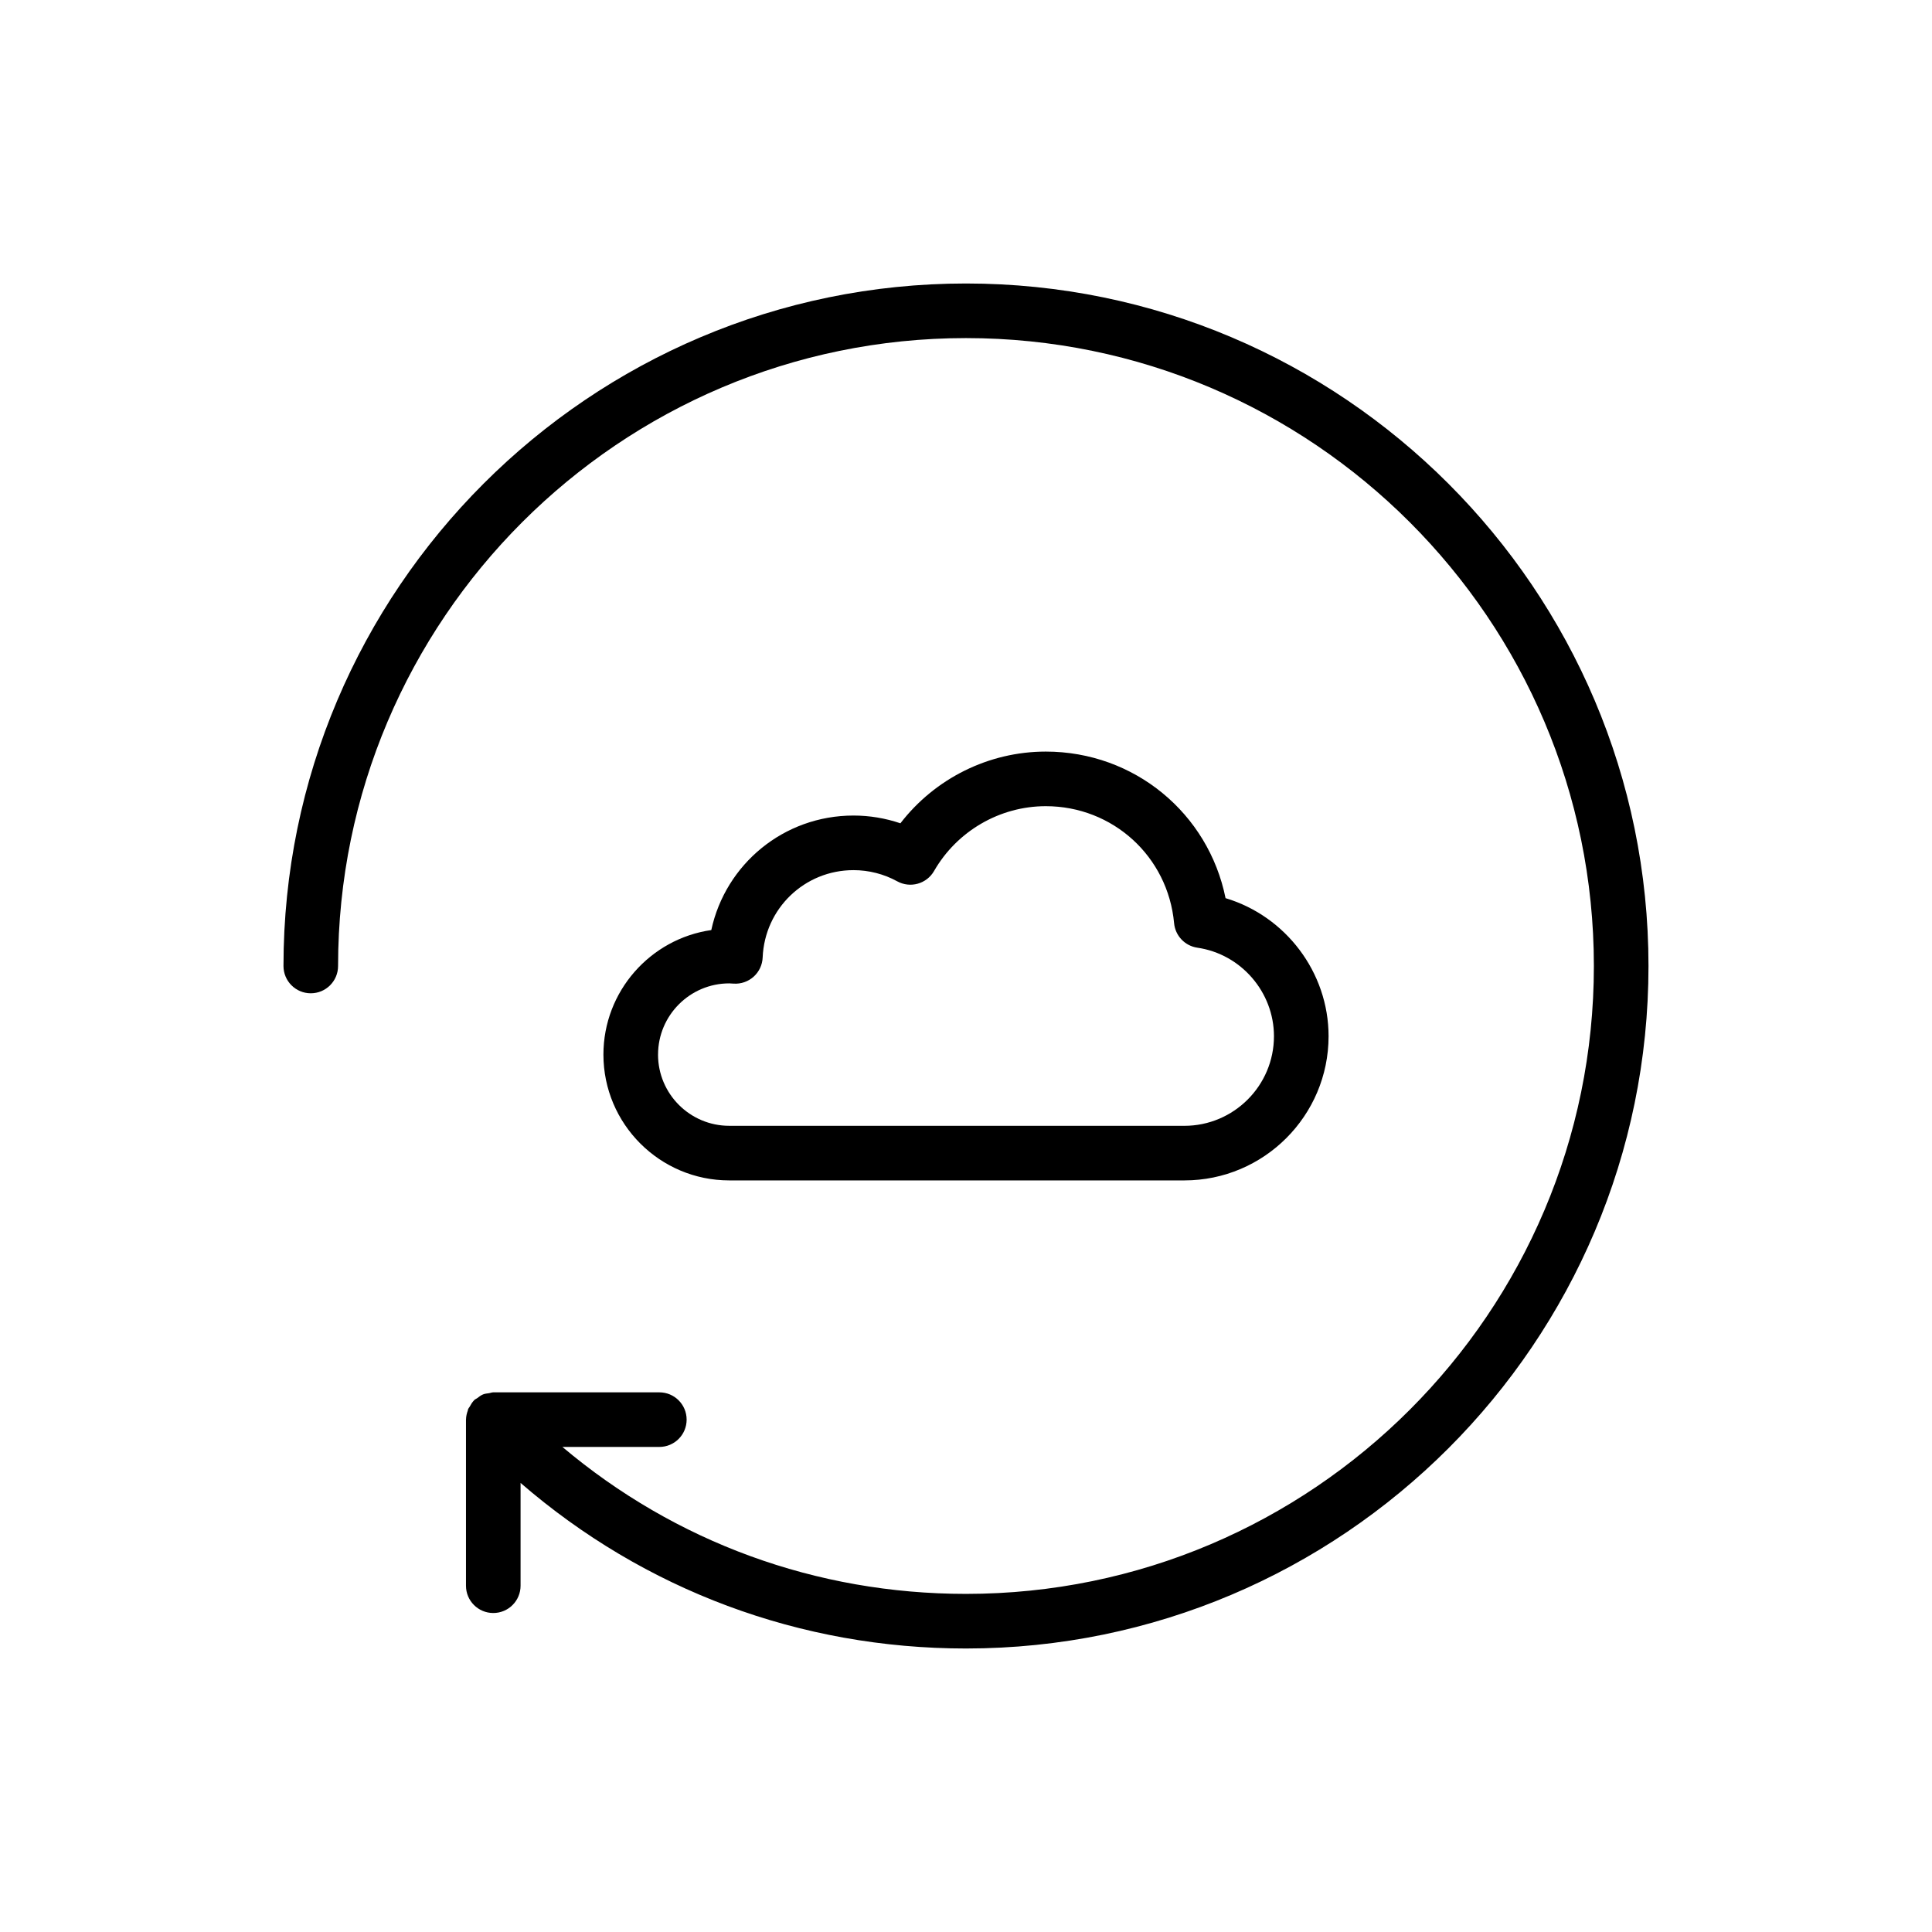
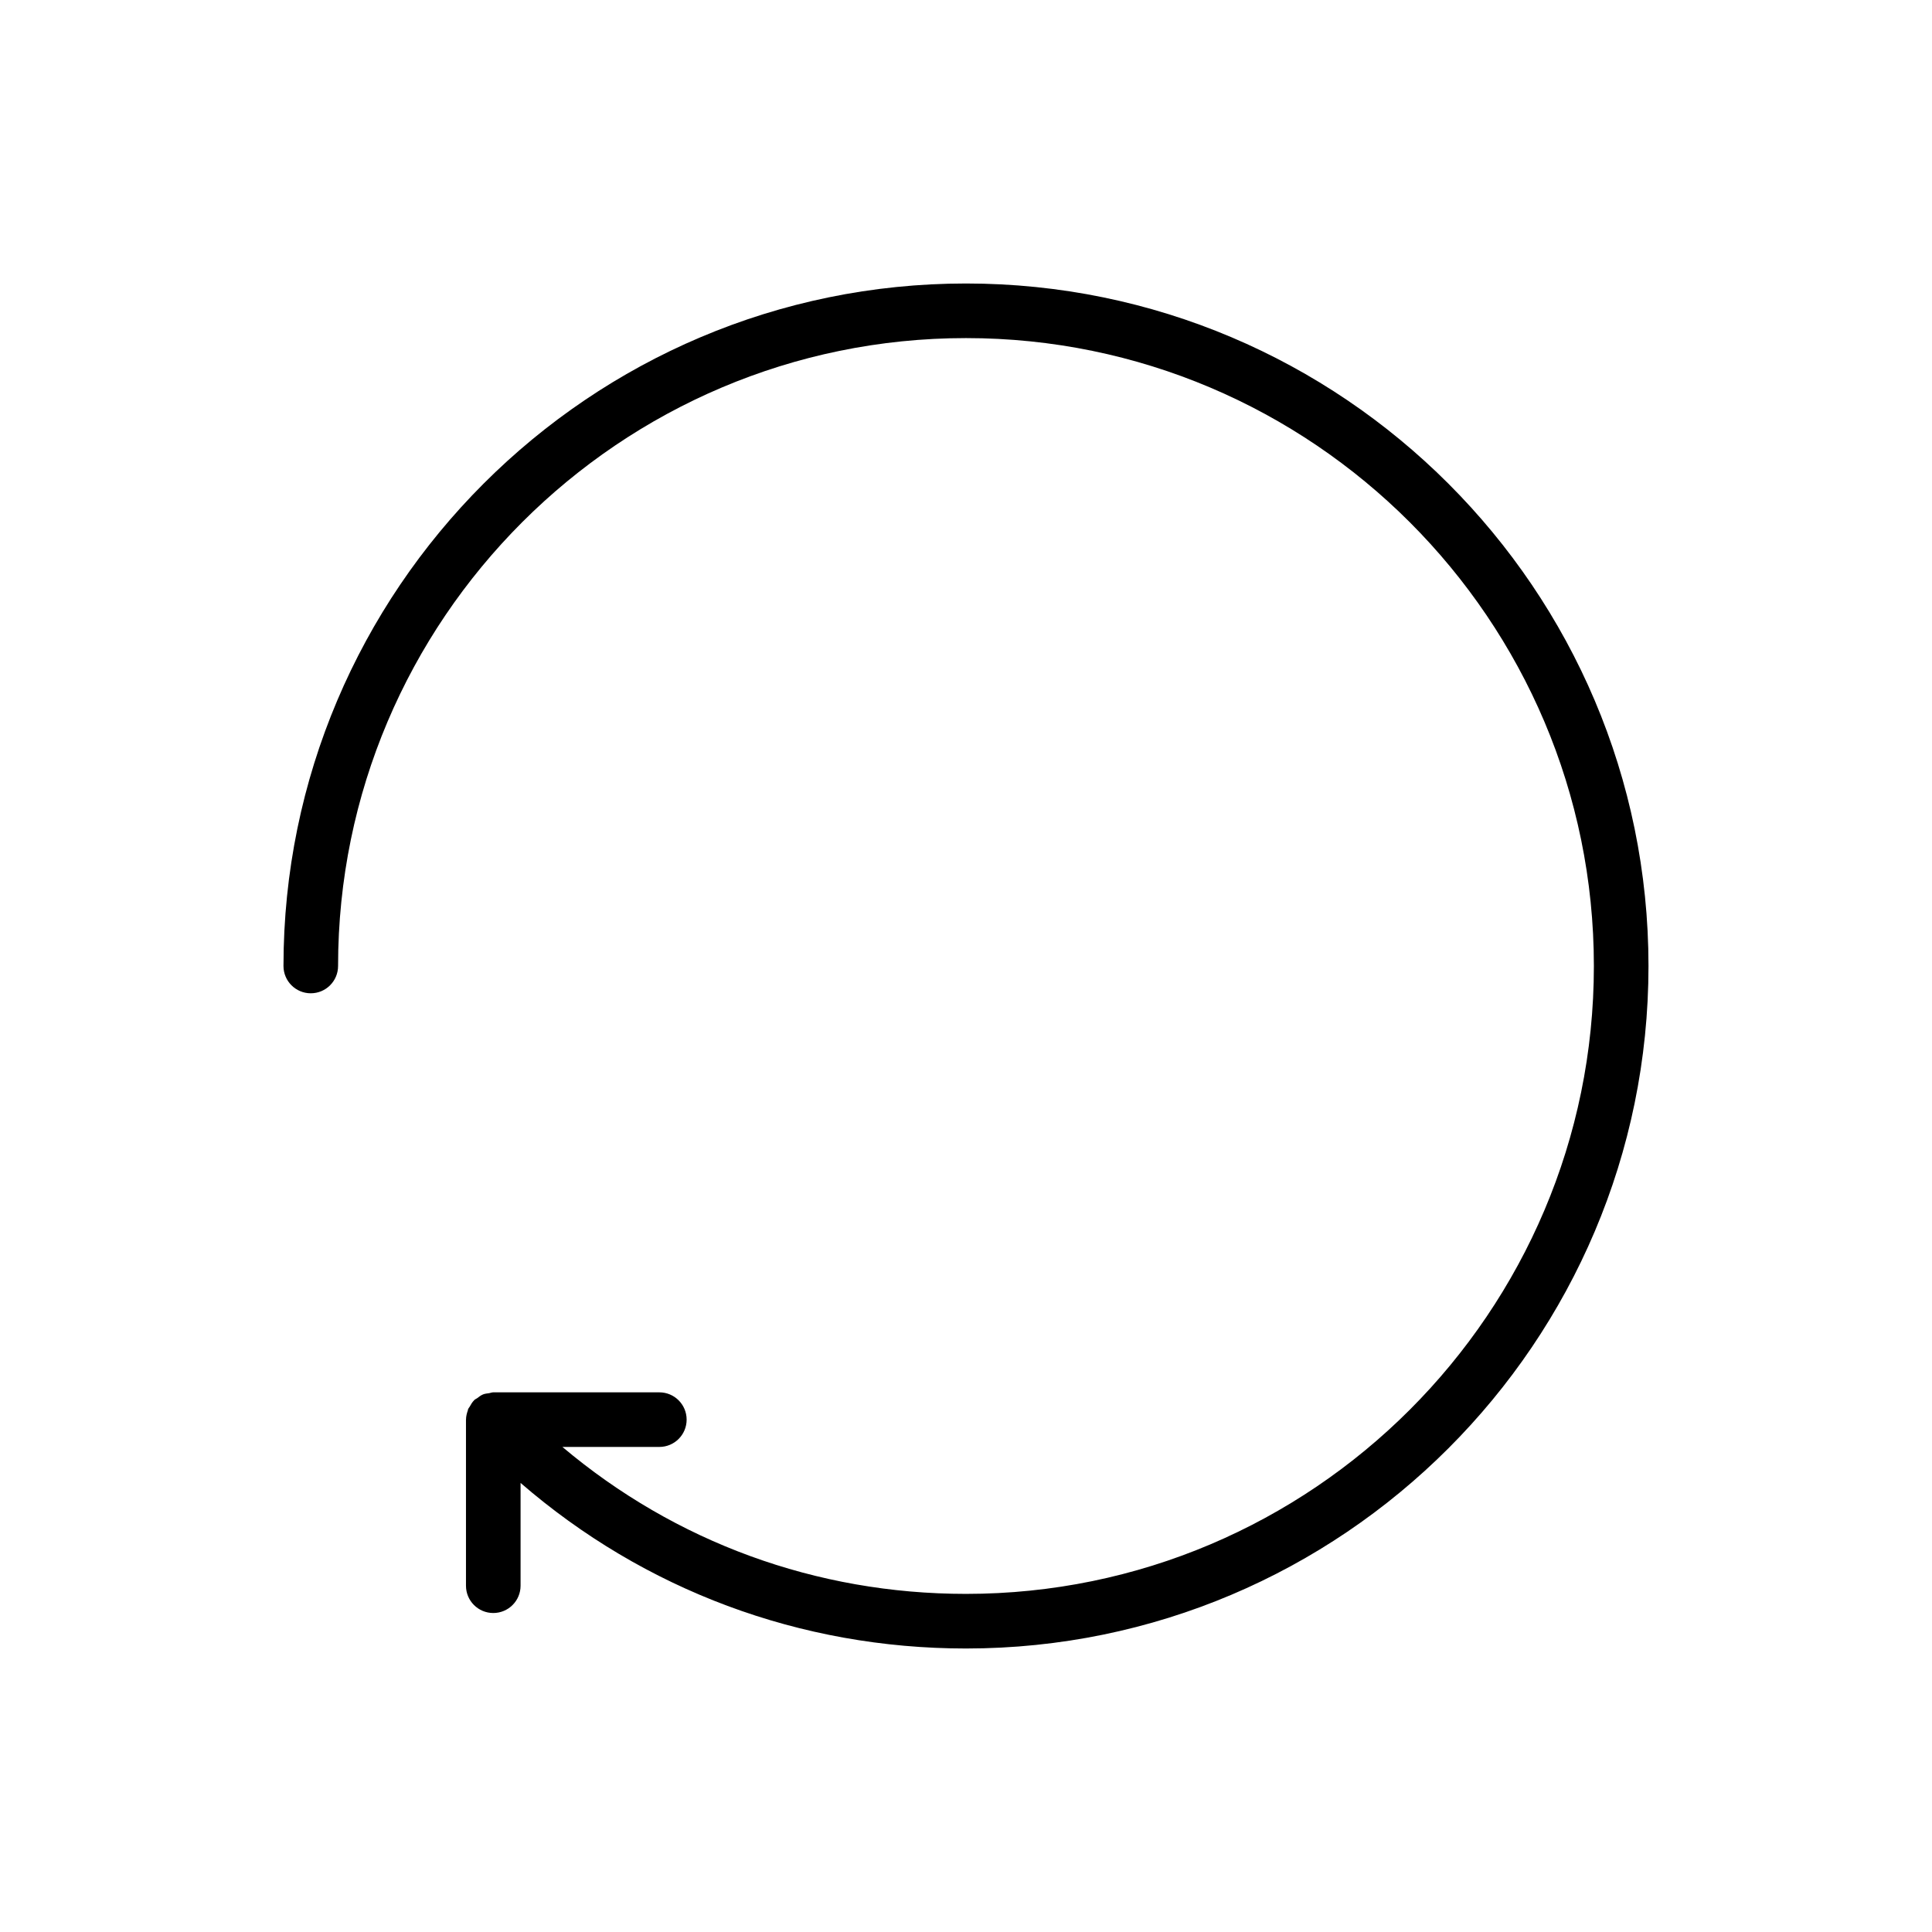
<svg xmlns="http://www.w3.org/2000/svg" fill="#000000" width="800px" height="800px" version="1.1" viewBox="144 144 512 512">
  <g>
    <path d="m226.36 407.23c4 0 7.234-3.238 7.234-7.234 0-91.754 74.645-166.4 166.4-166.4 91.754 0 166.4 74.648 166.4 166.4s-74.645 166.4-166.4 166.4c-39.711 0-77.055-13.734-106.95-38.945h25.688c4 0 7.234-3.238 7.234-7.234s-3.234-7.234-7.234-7.234h-44.008c-0.387 0-0.719 0.16-1.086 0.219-0.543 0.082-1.09 0.117-1.609 0.324-0.59 0.238-1.078 0.629-1.578 1.008-0.238 0.18-0.523 0.262-0.742 0.473-0.016 0.016-0.02 0.035-0.035 0.051-0.512 0.504-0.879 1.129-1.223 1.762-0.109 0.199-0.297 0.363-0.383 0.57-0.051 0.117-0.039 0.258-0.082 0.379-0.281 0.777-0.477 1.578-0.484 2.394 0 0.02-0.012 0.035-0.012 0.055v44.012c0 3.996 3.234 7.234 7.234 7.234s7.234-3.238 7.234-7.234v-27.242c32.785 28.379 74.074 43.879 118.04 43.879 99.734 0 180.87-81.137 180.87-180.87s-81.137-180.87-180.87-180.87-180.87 81.137-180.87 180.87c0 3.992 3.234 7.234 7.234 7.234z" />
-     <path d="m457.87 456.82c21.074 0 38.215-17.141 38.215-38.211 0-16.969-11.41-31.832-27.301-36.59-4.543-22.48-24.164-38.84-47.641-38.84-15.148 0-29.391 7.144-38.527 19.004-3.984-1.352-8.195-2.055-12.43-2.055-18.477 0-33.914 12.879-37.688 30.348-16.137 2.312-28.586 16.234-28.586 33.004 0 18.383 14.957 33.34 33.34 33.34zm-139.48-33.34c0-10.406 8.465-18.875 18.871-18.875l1.152 0.066c1.949 0.129 3.859-0.535 5.312-1.84 1.449-1.305 2.309-3.137 2.387-5.086 0.531-12.984 11.105-23.148 24.078-23.148 4.047 0 8.055 1.023 11.586 2.965 3.453 1.898 7.793 0.684 9.758-2.734 6.09-10.598 17.438-17.18 29.609-17.18 17.762 0 32.379 13.328 34.004 31.004 0.312 3.332 2.856 6.019 6.168 6.5 11.574 1.68 20.297 11.766 20.297 23.461 0 13.094-10.656 23.742-23.746 23.742l-120.61-0.004c-10.406 0-18.871-8.465-18.871-18.871z" />
  </g>
</svg>